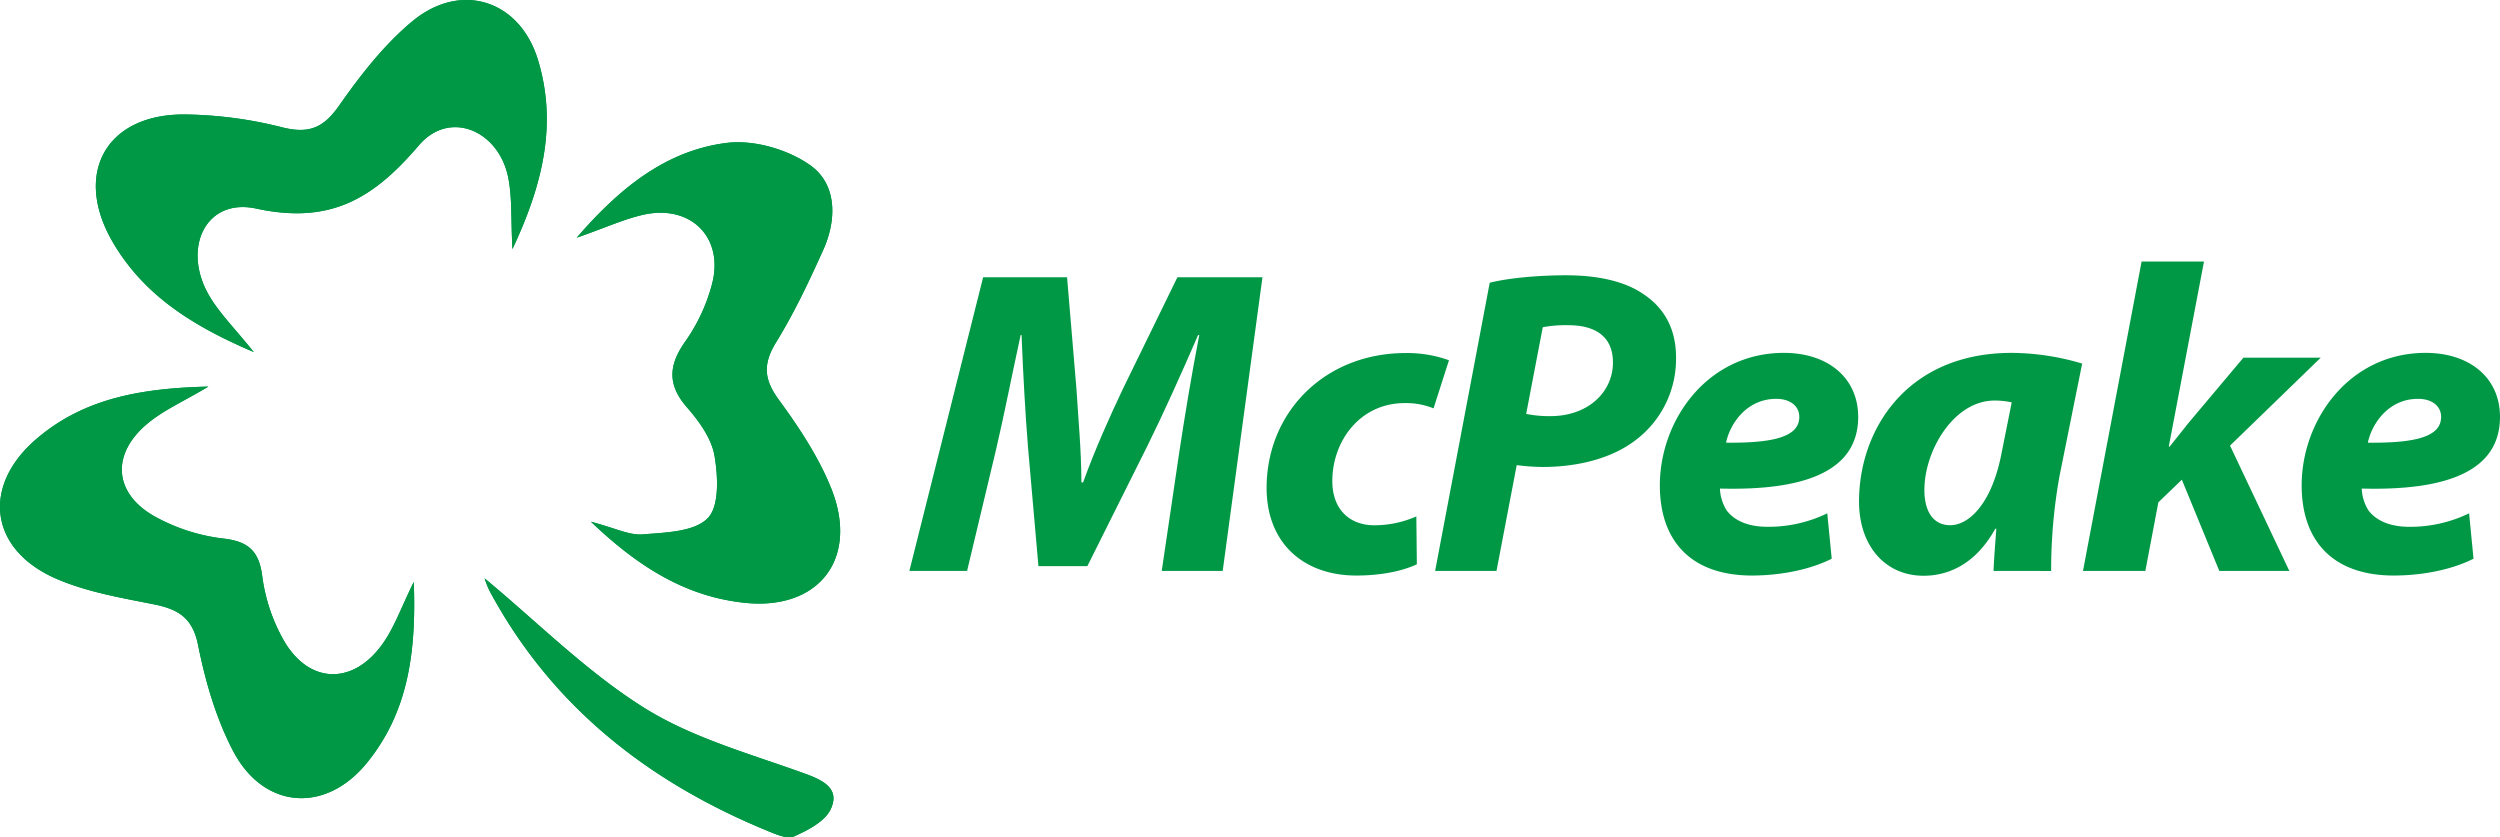
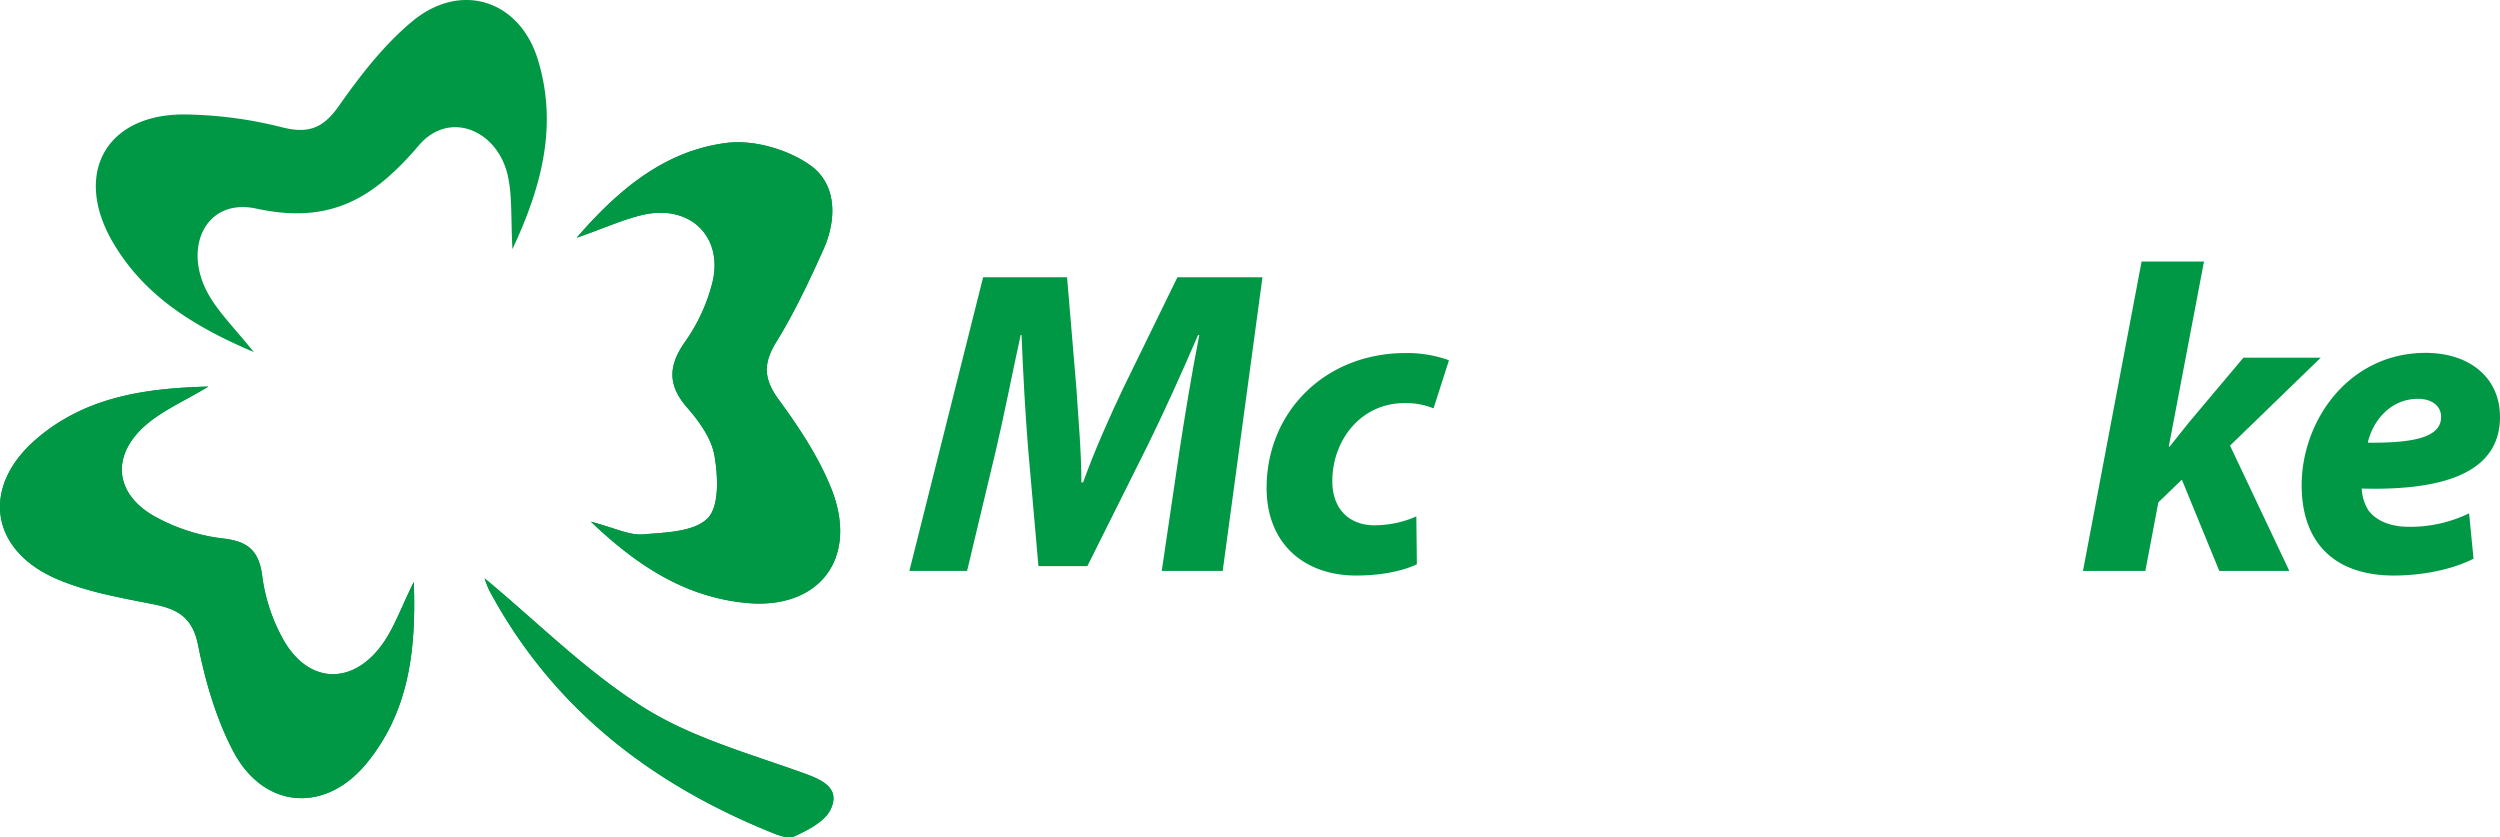
<svg xmlns="http://www.w3.org/2000/svg" viewBox="0 0 836.062 280.018">
  <defs>
    <style>.cls-1{fill:#009845;}</style>
  </defs>
  <g id="Layer_2" data-name="Layer 2">
    <g id="Layer_1-2" data-name="Layer 1">
      <path class="cls-1" d="M84.874,117.738c-6.36-7.951-11.563-13.023-15.041-19.084-8.989-15.663-1.055-32.553,15.832-28.9,24.98,5.4,39.291-3.443,54.454-21.184,10.26-12,26.742-4.934,29.861,10.906,1.315,6.682.867,13.71,1.389,23.851,10.445-22.219,14.882-42.166,8.608-63.082C173.9-.029,154.066-6.4,137.77,7.219c-9.417,7.867-17.27,17.986-24.373,28.112-5.2,7.417-10.031,9.483-18.9,7.282a139.133,139.133,0,0,0-32.955-4.338C35.124,38.234,24.329,58.487,37.96,81.4c10.227,17.189,25.97,27.418,46.914,36.342" />
      <path class="cls-1" d="M138.377,194.613c-4.215,8.6-6.418,14.859-10.035,20.149-10.143,14.837-25.612,14.176-33.991-1.59a59.044,59.044,0,0,1-6.614-20.209c-1.05-8.841-4.8-12.009-13.516-12.92a62.039,62.039,0,0,1-21.487-6.8c-14.417-7.463-16.015-20.791-3.782-31.281,5.507-4.722,12.486-7.731,20.737-12.682-22.295.549-41.642,3.843-57.6,17.593-18.421,15.872-15.527,37.085,6.885,46.735,10.07,4.335,21.281,6.277,32.148,8.426,8.2,1.622,13.243,4.283,15.129,13.729,2.416,12.1,6,24.439,11.672,35.32,10.235,19.624,30.939,21.064,44.785,4.033,13.649-16.79,16.558-36.571,15.669-60.506" />
      <path class="cls-1" d="M192.877,79.5c9.671-3.4,15.733-6.189,22.1-7.649,16.291-3.737,27.6,7.984,22.929,23.914a59.669,59.669,0,0,1-8.445,18.026c-5.827,8.048-6.5,14.7.35,22.527,4.031,4.6,8.146,10.337,9.134,16.093,1.185,6.9,1.663,16.918-2.285,20.907-4.523,4.571-14.176,4.772-21.722,5.386-4.5.367-9.229-2.12-17.324-4.227,16.428,15.658,32.2,25.081,51.418,27.11,24.86,2.625,38.308-14.818,28.965-38.21-4.232-10.595-10.811-20.477-17.593-29.757-5.025-6.876-5.255-12.008-.821-19.214,6.034-9.808,11-20.335,15.738-30.861,4.574-10.158,4.586-21.9-4.313-28.249-7.489-5.343-18.99-8.646-28.033-7.5-19.624,2.5-35.087,14.278-50.1,31.7" />
      <path class="cls-1" d="M162.053,193.4a32.849,32.849,0,0,0,1.623,4.127c20.754,38.646,53.083,63.942,93.041,80.35,2.822,1.159,6.641,2.839,8.891,1.825,4.6-2.073,10.252-4.963,12.186-9.065,3.126-6.63-2.011-9.516-8.381-11.83-18.3-6.649-37.722-11.916-53.97-22.088-19.3-12.081-35.75-28.7-53.39-43.319" />
-       <path class="cls-1" d="M84.874,117.738C63.93,108.814,48.187,98.585,37.96,81.4,24.329,58.487,35.124,38.234,61.544,38.275A139.133,139.133,0,0,1,94.5,42.613c8.867,2.2,13.7.135,18.9-7.282,7.1-10.126,14.956-20.245,24.373-28.112C154.066-6.4,173.9-.029,179.977,20.24c6.274,20.916,1.837,40.863-8.608,63.082-.522-10.141-.074-17.169-1.389-23.851-3.119-15.84-19.6-22.91-29.861-10.906-15.163,17.741-29.474,26.581-54.454,21.184C68.778,66.1,60.844,82.991,69.833,98.654c3.478,6.061,8.681,11.133,15.041,19.084" />
      <path class="cls-1" d="M138.377,194.613c.889,23.935-2.02,43.716-15.669,60.506-13.846,17.031-34.55,15.591-44.785-4.033-5.676-10.881-9.256-23.218-11.672-35.32-1.886-9.446-6.933-12.107-15.129-13.729-10.867-2.149-22.078-4.091-32.148-8.426-22.412-9.65-25.306-30.863-6.885-46.735,15.958-13.75,35.305-17.044,57.6-17.593-8.251,4.951-15.23,7.96-20.737,12.682-12.233,10.49-10.635,23.818,3.782,31.281a62.039,62.039,0,0,0,21.487,6.8c8.713.911,12.466,4.079,13.516,12.92a59.044,59.044,0,0,0,6.614,20.209c8.379,15.766,23.848,16.427,33.991,1.59,3.617-5.29,5.82-11.544,10.035-20.149" />
      <path class="cls-1" d="M192.877,79.5c15.011-17.421,30.474-29.2,50.1-31.7,9.043-1.151,20.544,2.152,28.033,7.5,8.9,6.349,8.887,18.091,4.313,28.249-4.74,10.526-9.7,21.053-15.738,30.861-4.434,7.206-4.2,12.338.821,19.214,6.782,9.28,13.361,19.162,17.593,29.757,9.343,23.392-4.105,40.835-28.965,38.21-19.214-2.029-34.99-11.452-51.418-27.11,8.095,2.107,12.826,4.594,17.324,4.227,7.546-.614,17.2-.815,21.722-5.386,3.948-3.989,3.47-14.009,2.285-20.907-.988-5.756-5.1-11.489-9.134-16.093-6.854-7.829-6.177-14.479-.35-22.527a59.669,59.669,0,0,0,8.445-18.026c4.667-15.93-6.638-27.651-22.929-23.914-6.367,1.46-12.429,4.246-22.1,7.649" />
      <path class="cls-1" d="M162.053,193.4c17.64,14.616,34.093,31.238,53.39,43.319,16.248,10.172,35.668,15.439,53.97,22.088,6.37,2.314,11.507,5.2,8.381,11.83-1.934,4.1-7.588,6.992-12.186,9.065-2.25,1.014-6.069-.666-8.891-1.825-39.958-16.408-72.287-41.7-93.041-80.35a32.849,32.849,0,0,1-1.623-4.127" />
      <path class="cls-1" d="M388.511,190.942l5.993-40.564c1.631-10.61,3.788-24.111,6.565-38.34h-.4c-5.514,12.758-11.591,26.255-16.948,37.072l-20.082,40.223H347.276l-3.491-39.814c-.861-10.781-1.645-24.371-2.151-37.481h-.3c-2.838,13.038-5.749,27.817-8.238,38.348l-9.682,40.556h-19.3l24.669-98.224h28.071l3.14,37.364c.549,9.183,1.629,20.311,1.656,31.236h.565c3.927-10.925,9.114-22.433,13.32-31.285l18.217-37.315H422.2l-13.3,98.224Z" />
      <path class="cls-1" d="M473.831,188.7c-4.546,2.191-11.734,3.773-20.247,3.773-17.581,0-30-10.783-30-29.289,0-25.292,19.391-45.117,46.522-45.117a41.065,41.065,0,0,1,14.467,2.415l-5.162,16.09a24.434,24.434,0,0,0-9.644-1.769c-14.935,0-24.207,12.7-24.207,26.061,0,9.9,6.21,14.8,14,14.8a34.734,34.734,0,0,0,14.1-2.967Z" />
-       <path class="cls-1" d="M498.2,94.553c6.32-1.581,16.112-2.49,25.6-2.49,8.837,0,18.965,1.426,26.061,6.481,6.663,4.477,10.644,11.422,10.644,20.905a33.979,33.979,0,0,1-13.292,27.576c-8.013,6.256-19.46,9.144-31.418,9.144a74.955,74.955,0,0,1-8.567-.616l-6.764,35.389H479.939Zm12.191,43.864a38.481,38.481,0,0,0,8.119.748c12.612,0,20.9-8.1,20.9-17.917,0-9.417-6.818-12.492-14.936-12.492a41.8,41.8,0,0,0-8.536.672Z" />
-       <path class="cls-1" d="M612.569,186.848c-8.3,4.184-18.7,5.624-26.643,5.624-20.378,0-30.831-11.534-30.831-30.154,0-21.667,15.747-44.309,41.492-44.309,14.476,0,24.809,8.135,24.838,21.4,0,18.1-17.692,24.737-46.234,23.977a14.707,14.707,0,0,0,2.261,7.334c2.763,3.6,7.5,5.457,13.637,5.457a45.083,45.083,0,0,0,20-4.511Zm-18.555-53.466c-9.732,0-15.386,8.075-16.784,14.663,16.29.169,24.5-2.1,24.5-8.62,0-3.556-2.963-6.043-7.714-6.043" />
-       <path class="cls-1" d="M666.686,190.942c.165-4.156.558-9.043.934-14.122h-.349c-6.547,11.847-15.69,15.725-23.984,15.725-12.774,0-21.582-9.939-21.582-24.833,0-24.022,15.985-49.7,51.054-49.7a83.548,83.548,0,0,1,23.569,3.578l-7.513,37.288a176.248,176.248,0,0,0-2.859,32.068Zm6.082-56.379a26.315,26.315,0,0,0-5.738-.606c-13.574,0-23.44,16.617-23.464,29.867-.016,7.008,2.833,11.819,8.62,11.819,6.262,0,14.037-7.15,17.285-24.609Z" />
      <path class="cls-1" d="M696.6,190.942l19.6-103.47h20.867l-11.775,61.882h.291c2.2-2.755,4.409-5.55,6.417-8.045l18.26-21.7H776.12l-30.343,29.412,19.833,41.919H742.193l-12.528-30.521-7.857,7.566-4.352,22.955Z" />
      <path class="cls-1" d="M827.206,186.848c-8.3,4.184-18.7,5.624-26.643,5.624-20.379,0-30.831-11.534-30.831-30.154,0-21.667,15.747-44.309,41.492-44.309,14.476,0,24.811,8.135,24.838,21.4,0,18.1-17.692,24.737-46.234,23.977a14.7,14.7,0,0,0,2.261,7.334c2.763,3.6,7.5,5.457,13.637,5.457a45.086,45.086,0,0,0,20-4.511Zm-18.555-53.466c-9.732,0-15.386,8.075-16.784,14.663,16.29.169,24.5-2.1,24.5-8.62,0-3.556-2.963-6.043-7.714-6.043" />
    </g>
  </g>
</svg>